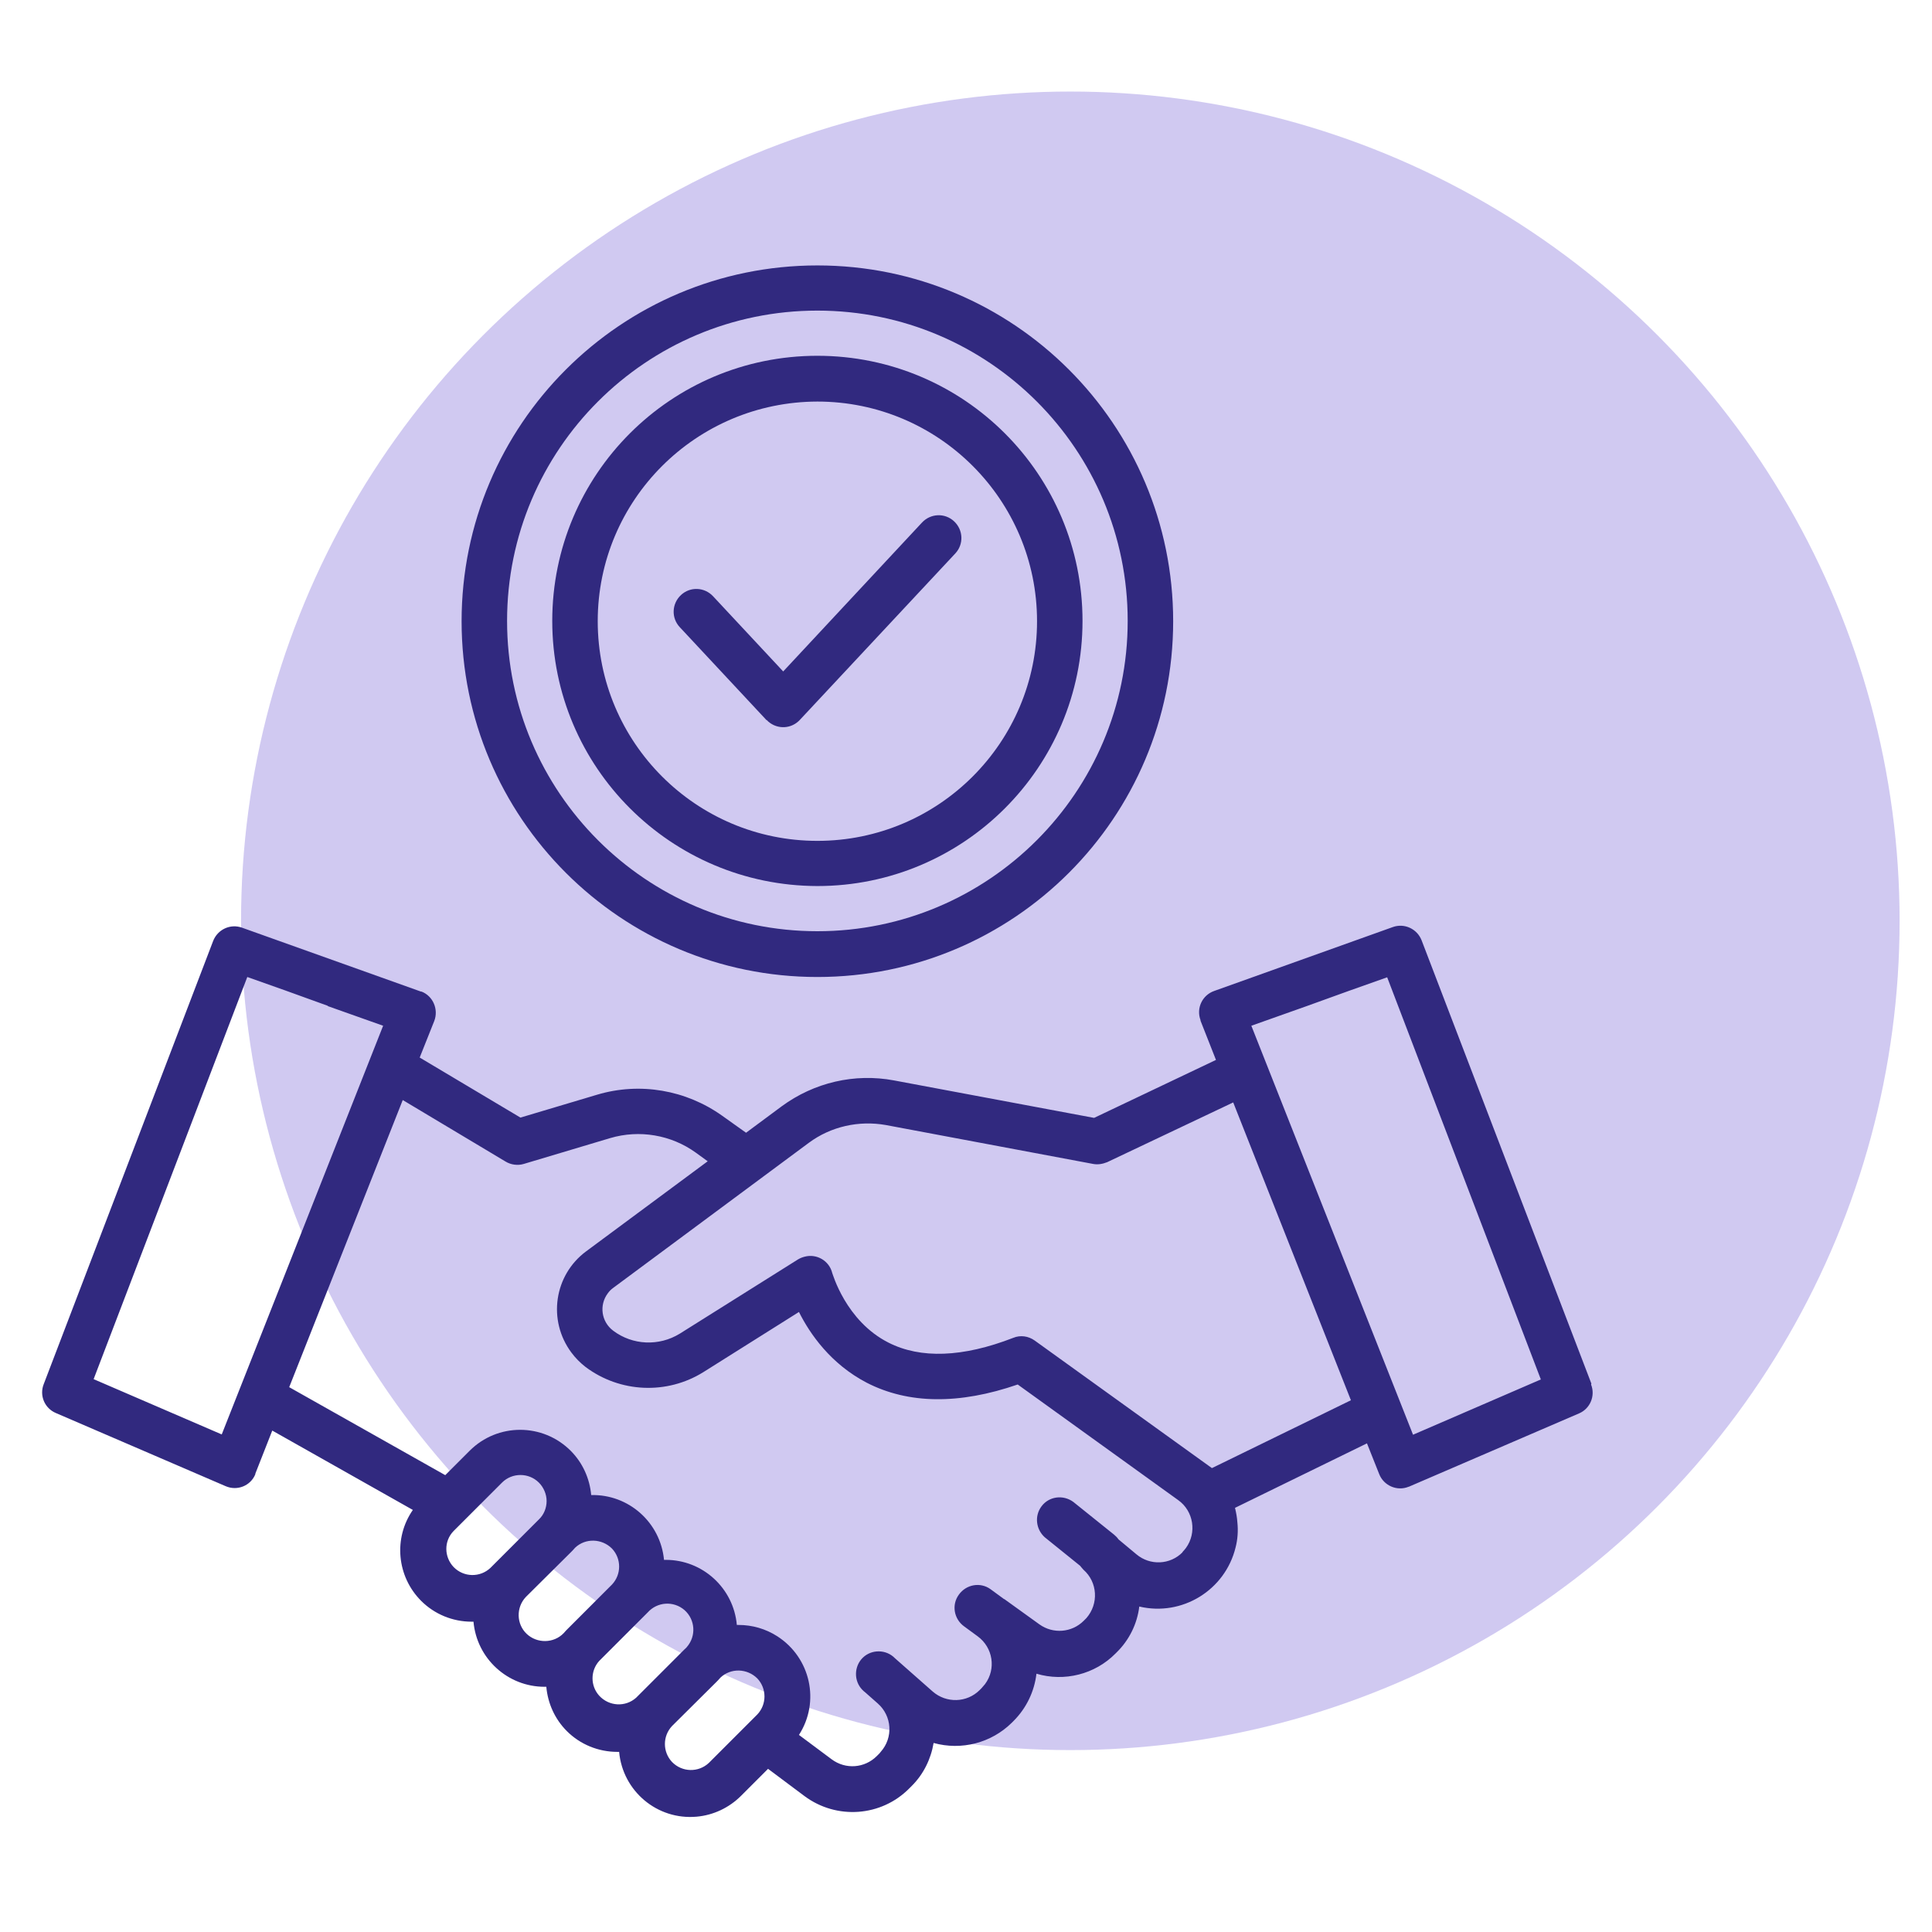
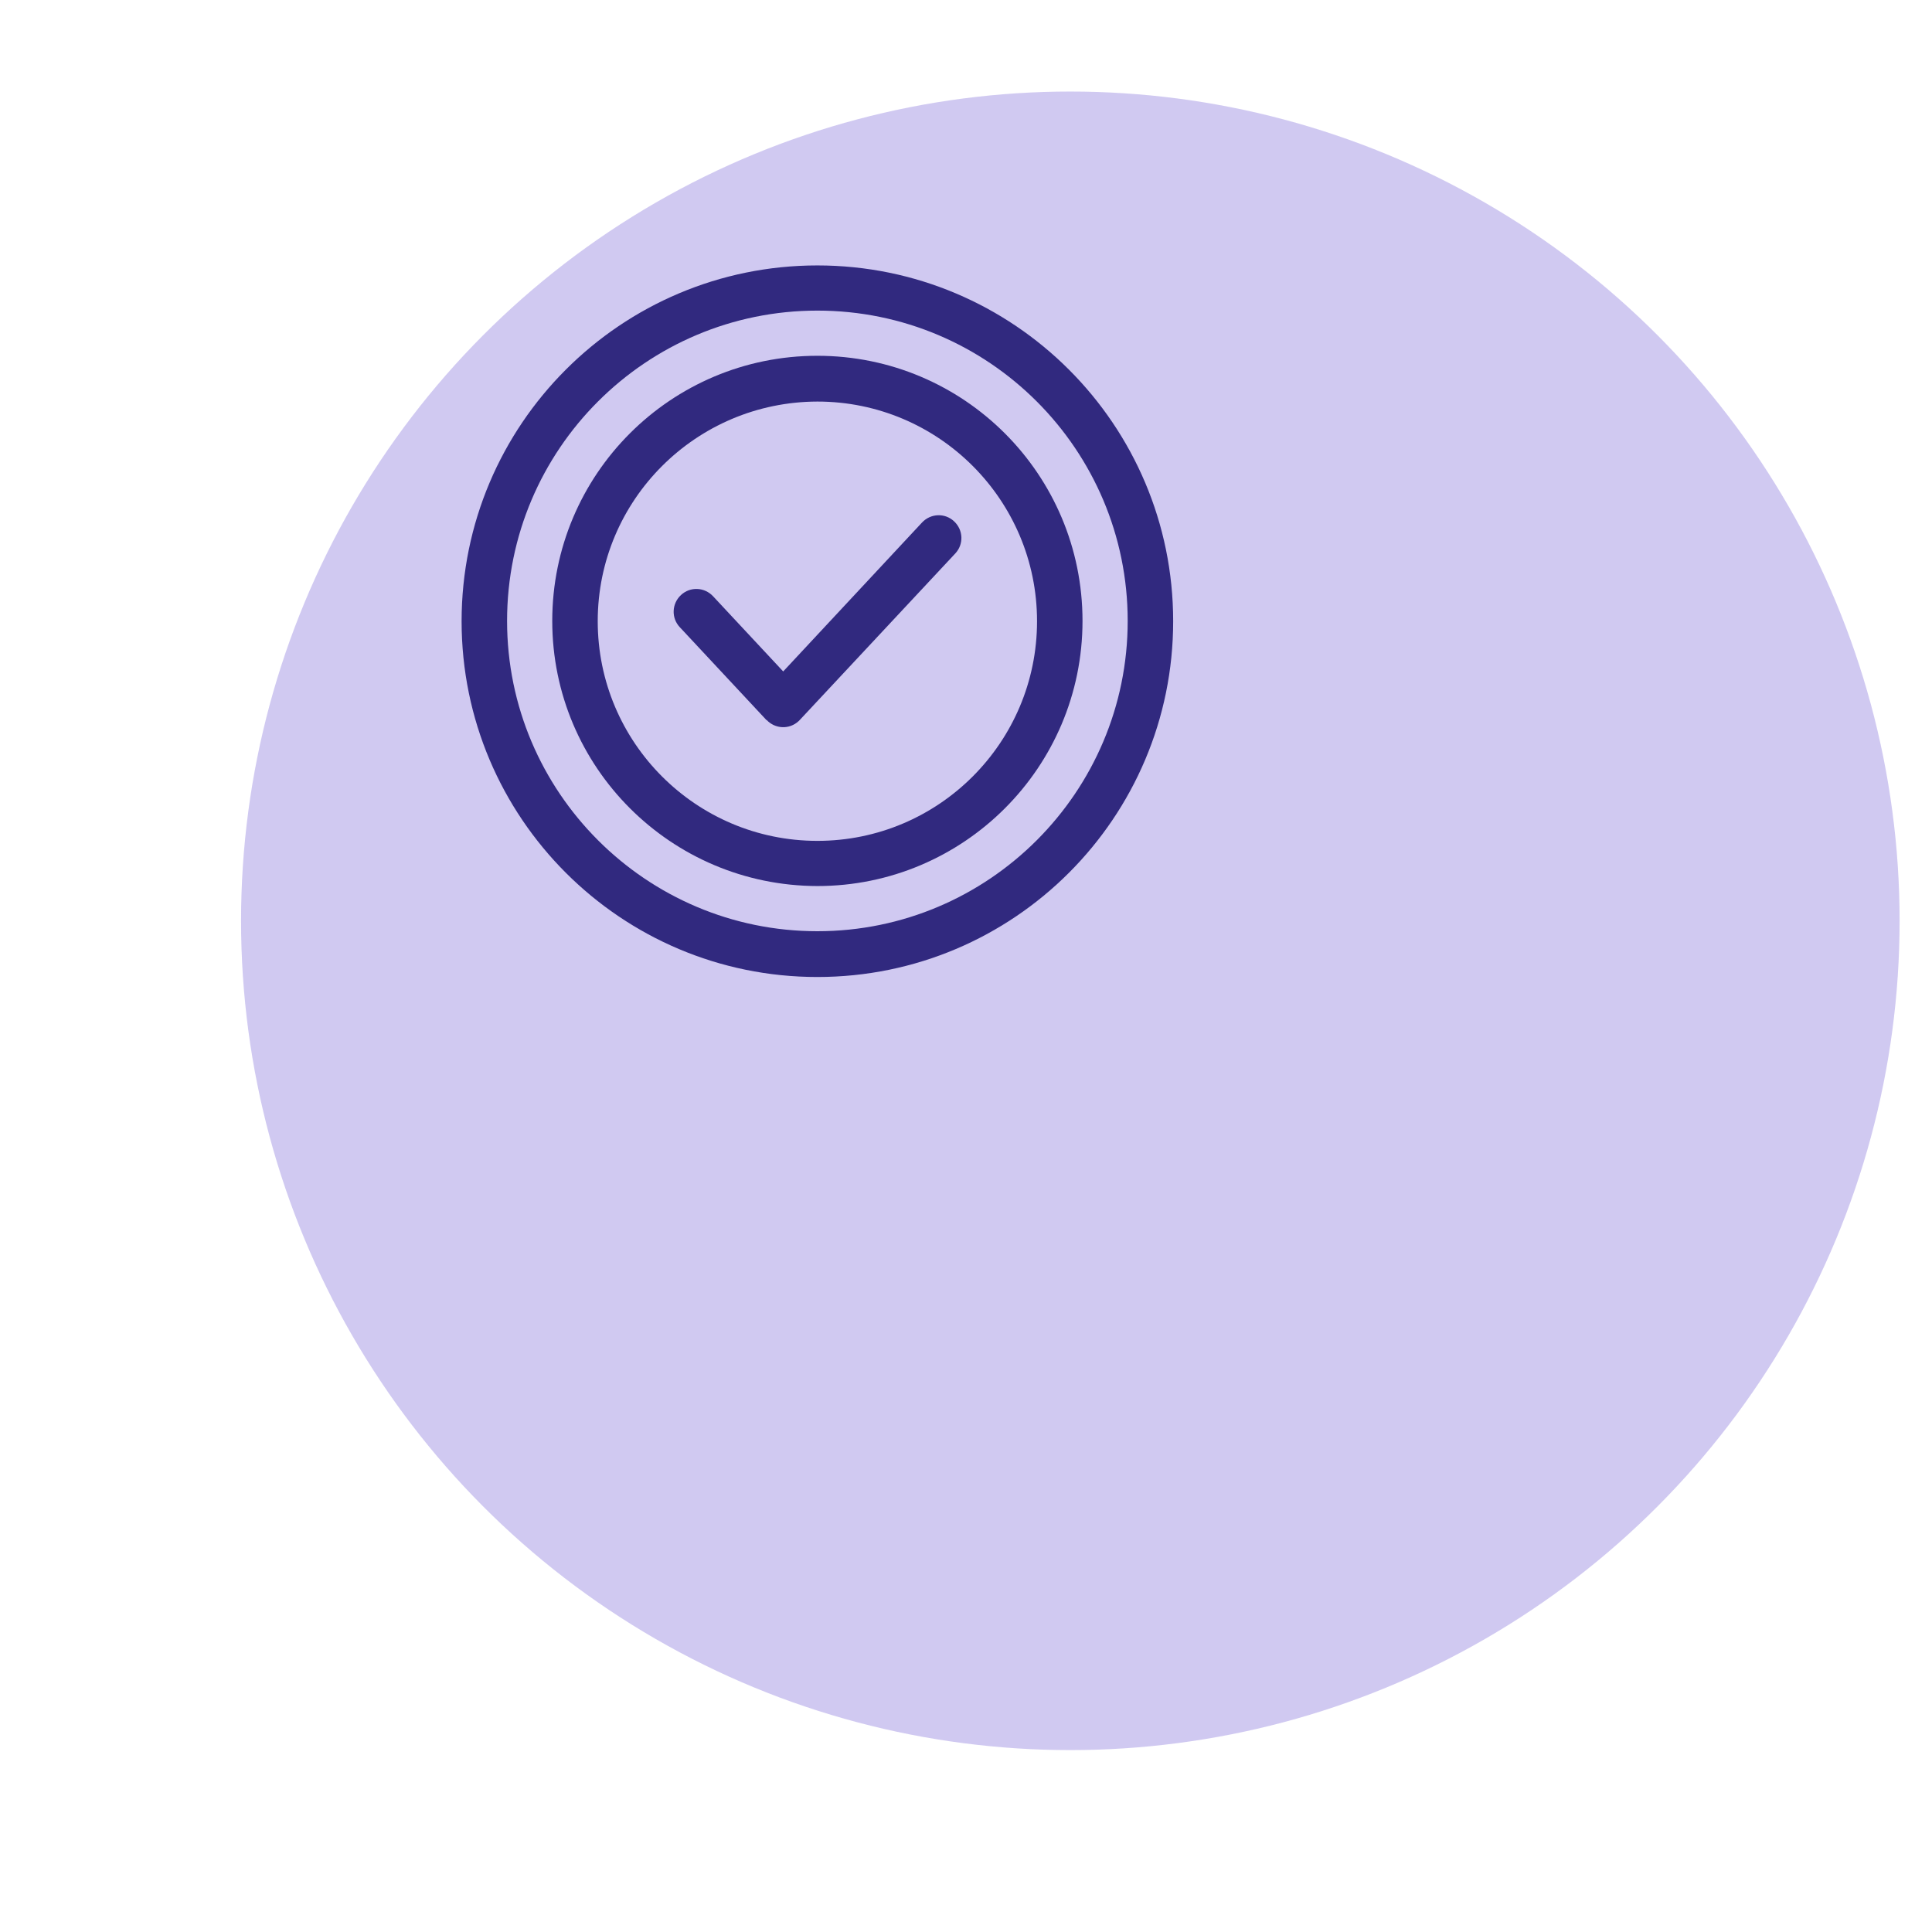
<svg xmlns="http://www.w3.org/2000/svg" id="Layer_1" viewBox="0 0 65 65">
  <defs>
    <style>      .st0 {        fill: #7866d7;        opacity: .35;      }      .st1 {        fill: #31297f;      }    </style>
  </defs>
  <circle class="st0" cx="36.01" cy="30.98" r="27.9" />
  <g>
-     <path class="st1" d="M53.54,46.55l-5.71-14.91c-.15-.39-.58-.59-.97-.45l-6.01,2.15c-.4.14-.61.58-.46.98,0,0,0,.01,0,.02l.52,1.32-4.1,1.95-6.73-1.26c-1.33-.25-2.69.07-3.78.87l-1.2.89-.8-.57c-1.22-.87-2.77-1.14-4.21-.71l-2.58.77-3.39-2.02.49-1.23c.15-.39-.04-.84-.43-.99,0,0-.01,0-.02,0l-6.02-2.15c-.39-.14-.82.06-.97.45l-5.7,14.91c-.15.38.03.81.41.97l5.71,2.46c.39.17.84-.01,1-.4,0,0,0-.01,0-.02l.57-1.45,4.73,2.67c-.66.95-.54,2.24.28,3.06.45.45,1.06.7,1.7.7h.06c.11,1.24,1.15,2.19,2.39,2.19h.06c.05.56.29,1.09.69,1.49.45.45,1.06.7,1.7.7h.06c.12,1.32,1.28,2.3,2.61,2.18.56-.05,1.09-.3,1.49-.7l.91-.91,1.23.92c1.08.8,2.58.69,3.52-.26l.09-.09c.39-.39.64-.9.73-1.44.94.26,1.94,0,2.63-.68l.06-.06c.43-.43.7-.99.77-1.59.94.28,1.97.02,2.66-.68l.04-.04c.42-.41.69-.96.76-1.54,1.44.34,2.89-.55,3.24-1.99.07-.27.09-.56.06-.84-.01-.16-.04-.33-.08-.49l4.44-2.17.41,1.03c.15.39.6.59.99.43,0,0,.02,0,.03-.01l5.71-2.46c.37-.16.55-.59.4-.97h0ZM11.03,33.85l1.86.66-5.43,13.75-4.31-1.86,5.17-13.53,1.27.45,1.44.52ZM16.5,52.75c-.35.33-.9.32-1.24-.03-.32-.34-.33-.87,0-1.21l1.63-1.63c.34-.34.9-.34,1.24,0,.16.16.26.39.26.62,0,.23-.09.46-.26.62l-1.63,1.63ZM19.09,54.81s-.09.09-.13.14h0c-.33.34-.89.35-1.24.02-.35-.33-.36-.89-.03-1.24,0,0,.02-.02.03-.03l1.5-1.49s.09-.09.13-.14h0c.35-.33.9-.31,1.24.03.32.34.32.87,0,1.21l-1.5,1.5ZM21.4,57.12c-.36.32-.91.29-1.24-.07-.3-.33-.3-.84,0-1.17l1.63-1.63c.32-.36.87-.4,1.24-.08.36.32.4.87.08,1.24-.02.03-.05.05-.08.08l-1.63,1.63ZM25.48,57.68l-1.63,1.63c-.35.33-.9.32-1.24-.03-.32-.34-.32-.87,0-1.21l1.5-1.49s.09-.09.13-.14h0c.35-.33.9-.31,1.24.03.32.34.32.87,0,1.21h0ZM39.79,52.22c-.42.43-1.1.46-1.56.07l-.6-.5c-.04-.06-.09-.11-.15-.16l-1.37-1.1c-.34-.25-.82-.19-1.07.15-.24.32-.19.77.11,1.04l1.19.96s.07.09.11.13c.48.42.52,1.15.1,1.63-.02.02-.03.03-.05.05l-.04.04c-.4.4-1.03.45-1.49.12l-1.18-.85h-.01s-.45-.33-.45-.33c-.34-.25-.82-.17-1.07.18-.25.34-.17.82.18,1.07l.45.33c.52.38.63,1.1.25,1.61-.04.05-.08.09-.12.14l-.06.06c-.43.43-1.12.45-1.58.05l-1.27-1.12c-.29-.3-.78-.31-1.08-.02-.3.29-.31.78-.02,1.08.03.03.06.06.09.08l.43.38c.48.42.53,1.15.1,1.63-.01.02-.03.03-.04.05l-.09.09c-.41.41-1.05.46-1.52.11l-1.1-.82c.72-1.12.39-2.6-.73-3.32-.39-.25-.84-.38-1.3-.38h-.06c-.11-1.24-1.15-2.19-2.39-2.19h-.06c-.12-1.26-1.19-2.21-2.45-2.18-.05-.56-.29-1.09-.69-1.49-.94-.94-2.46-.94-3.4,0l-.82.82-5.25-2.96,3.82-9.66,3.46,2.07c.18.11.41.14.61.08l2.91-.87c.98-.29,2.05-.11,2.88.49l.4.29-4.09,3.03c-1.08.8-1.3,2.32-.5,3.4.14.19.3.35.48.49,1.16.87,2.74.94,3.97.17l3.21-2.02c.37.74,1.07,1.75,2.28,2.38,1.4.72,3.11.74,5.08.06l5.4,3.89c.52.37.63,1.1.26,1.61-.04.05-.08.1-.12.14h0ZM40.77,49.39l-5.96-4.29c-.21-.15-.48-.19-.72-.09-1.7.66-3.12.71-4.2.16-1.44-.73-1.88-2.33-1.89-2.34-.1-.41-.52-.66-.93-.55-.08.02-.15.05-.22.09l-3.98,2.5c-.7.43-1.59.39-2.24-.1-.4-.3-.48-.86-.18-1.26.05-.07.11-.13.18-.18l6.58-4.88c.74-.55,1.68-.76,2.59-.6l6.98,1.31c.16.03.32,0,.47-.06l4.24-2.01,3.96,10.02-4.67,2.28ZM45.4,33.33l1.27-.45,5.17,13.53-4.3,1.86-5.44-13.76,1.86-.66,1.44-.52Z" />
    <path class="st1" d="M27.5,32.87c6.61,0,11.97-5.36,11.97-11.97s-5.36-11.97-11.97-11.97-11.97,5.36-11.97,11.97c0,6.61,5.36,11.97,11.97,11.97ZM27.5,10.45c5.77,0,10.44,4.68,10.44,10.44s-4.68,10.44-10.44,10.44-10.44-4.68-10.44-10.44c0-5.77,4.68-10.44,10.44-10.44Z" />
    <path class="st1" d="M27.5,29.81c4.92,0,8.92-3.99,8.92-8.92s-3.99-8.92-8.92-8.92-8.92,3.99-8.92,8.92c0,4.92,3.99,8.91,8.92,8.92ZM27.5,13.51c4.08,0,7.39,3.31,7.39,7.39s-3.31,7.39-7.39,7.39-7.39-3.31-7.39-7.39c0-4.08,3.31-7.38,7.39-7.39Z" />
    <path class="st1" d="M25.79,24.22c.29.31.77.33,1.08.04.01-.01.03-.03.04-.04l5.23-5.6c.29-.31.27-.79-.04-1.08-.31-.29-.79-.27-1.08.04l-4.67,5.01-2.36-2.53c-.29-.31-.77-.33-1.08-.04-.31.29-.33.77-.04,1.08h0l2.92,3.13Z" />
  </g>
</svg>